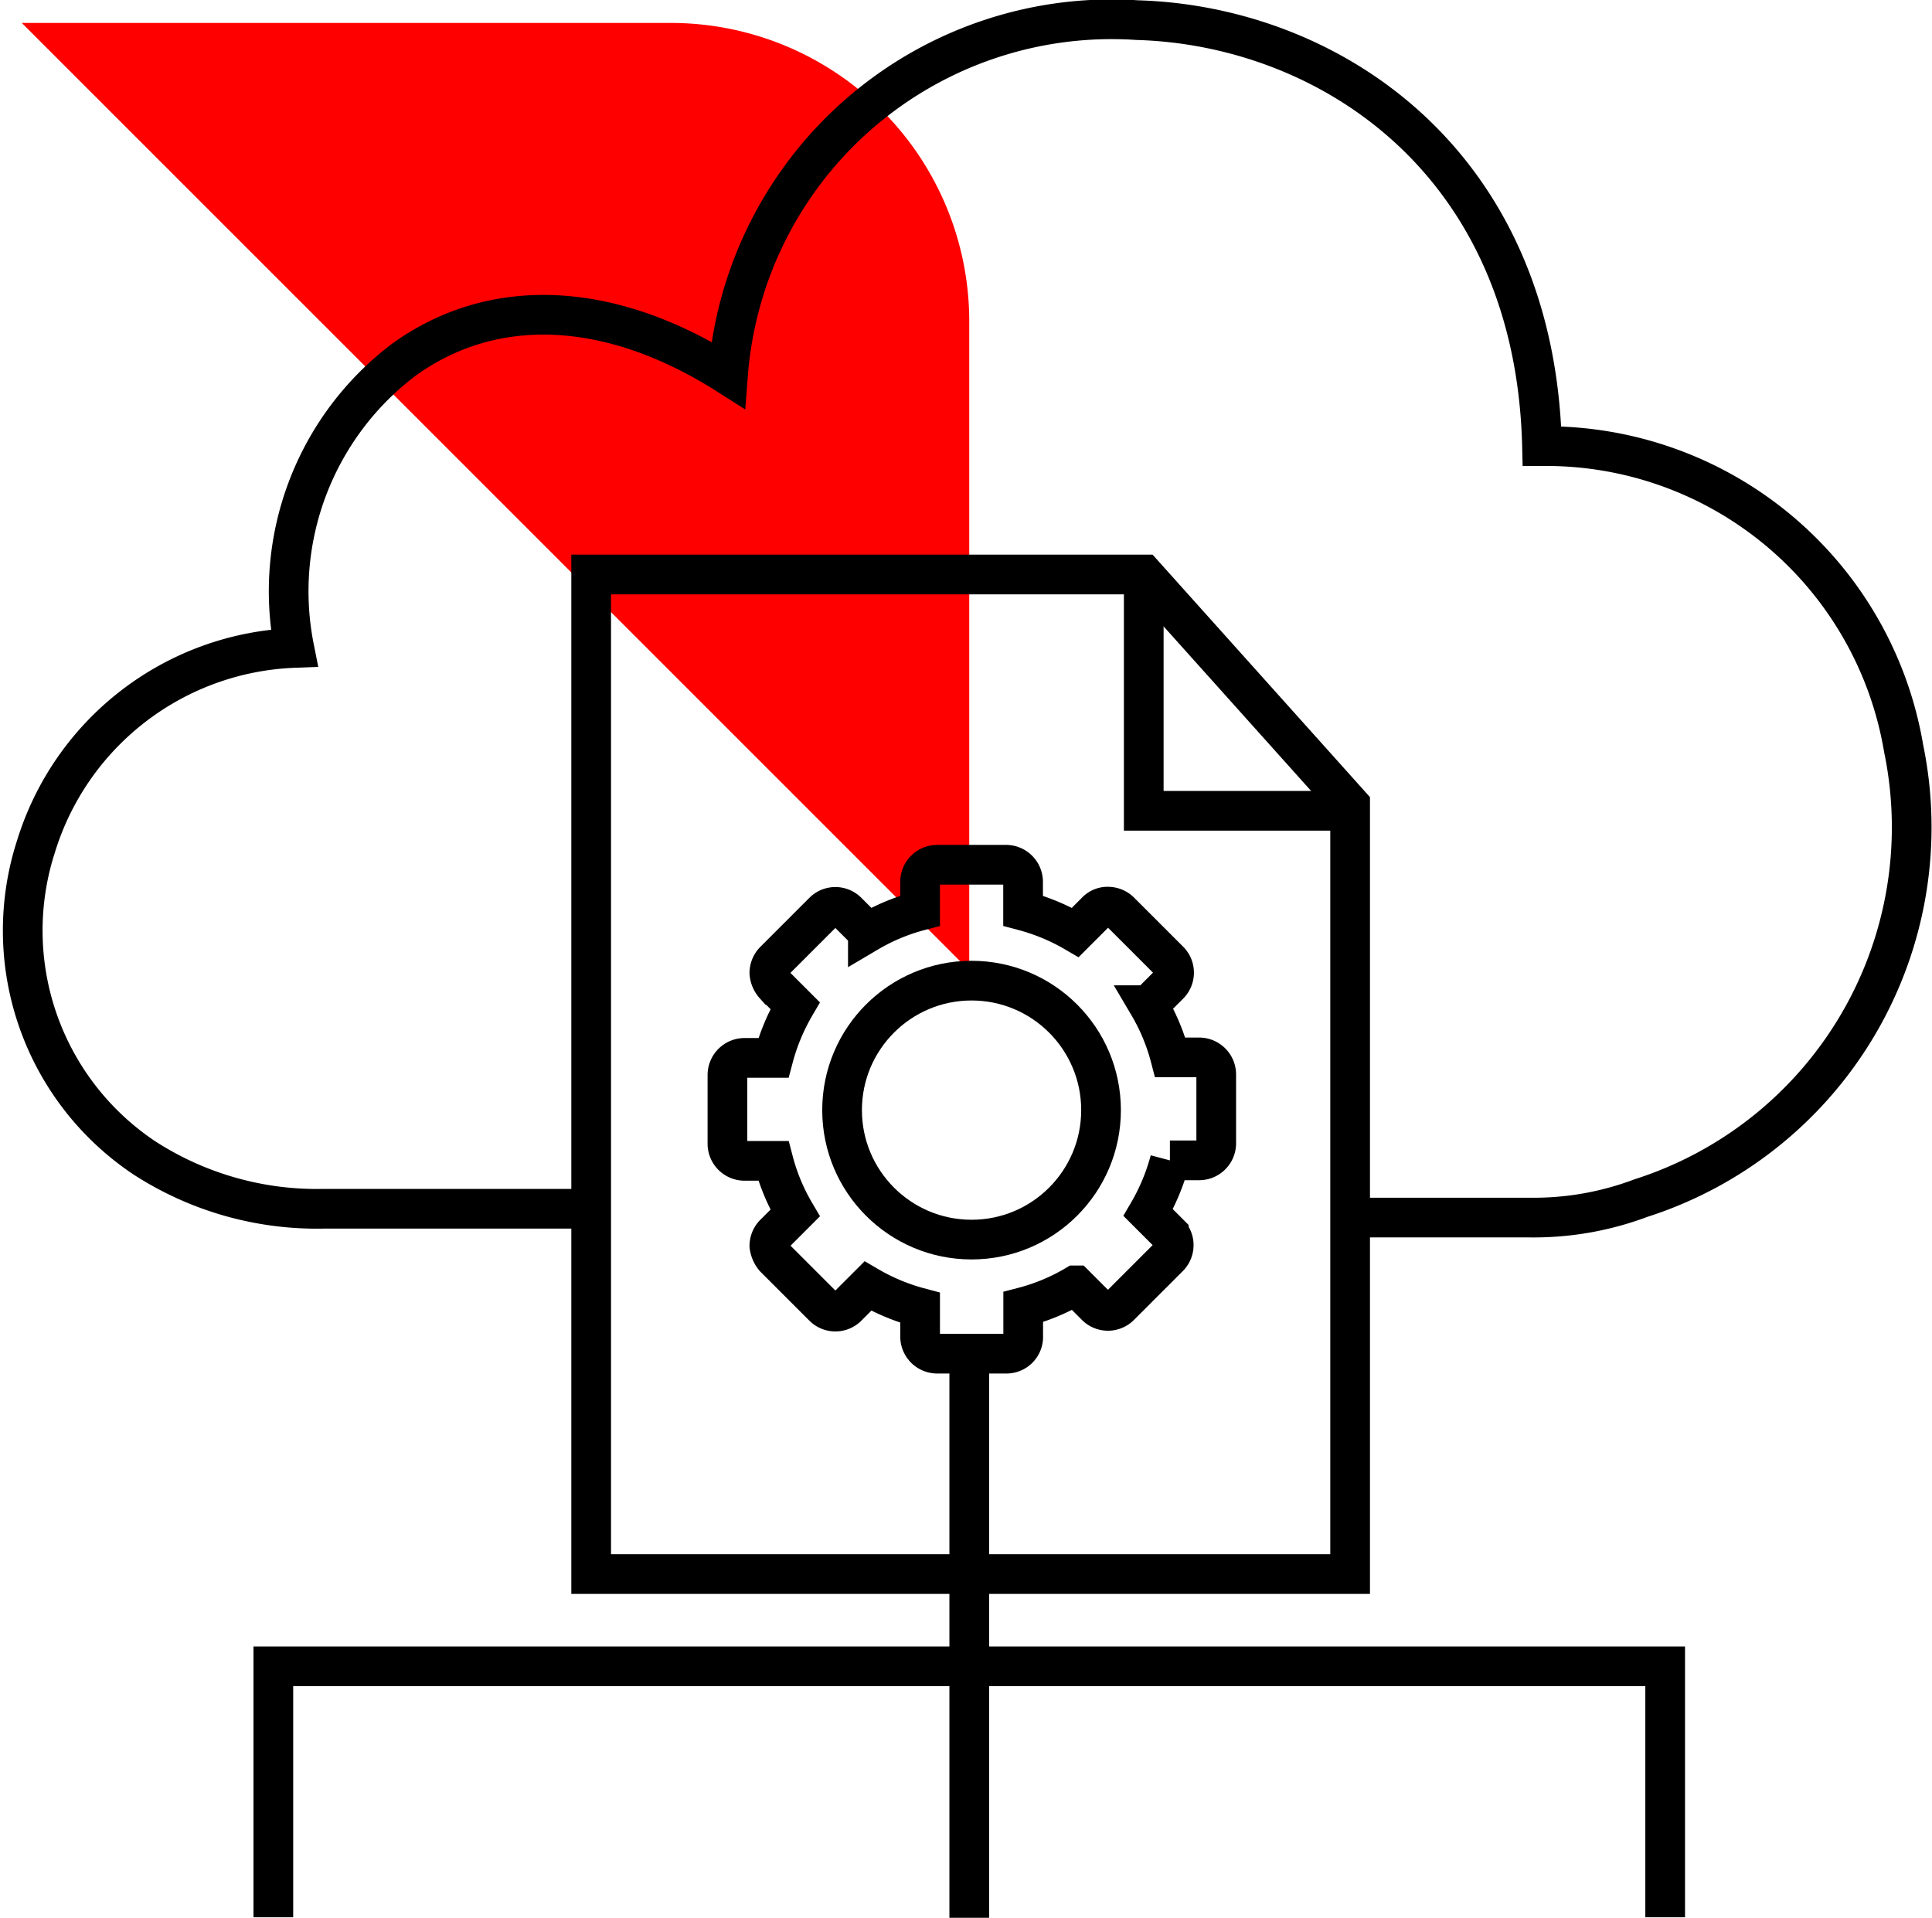
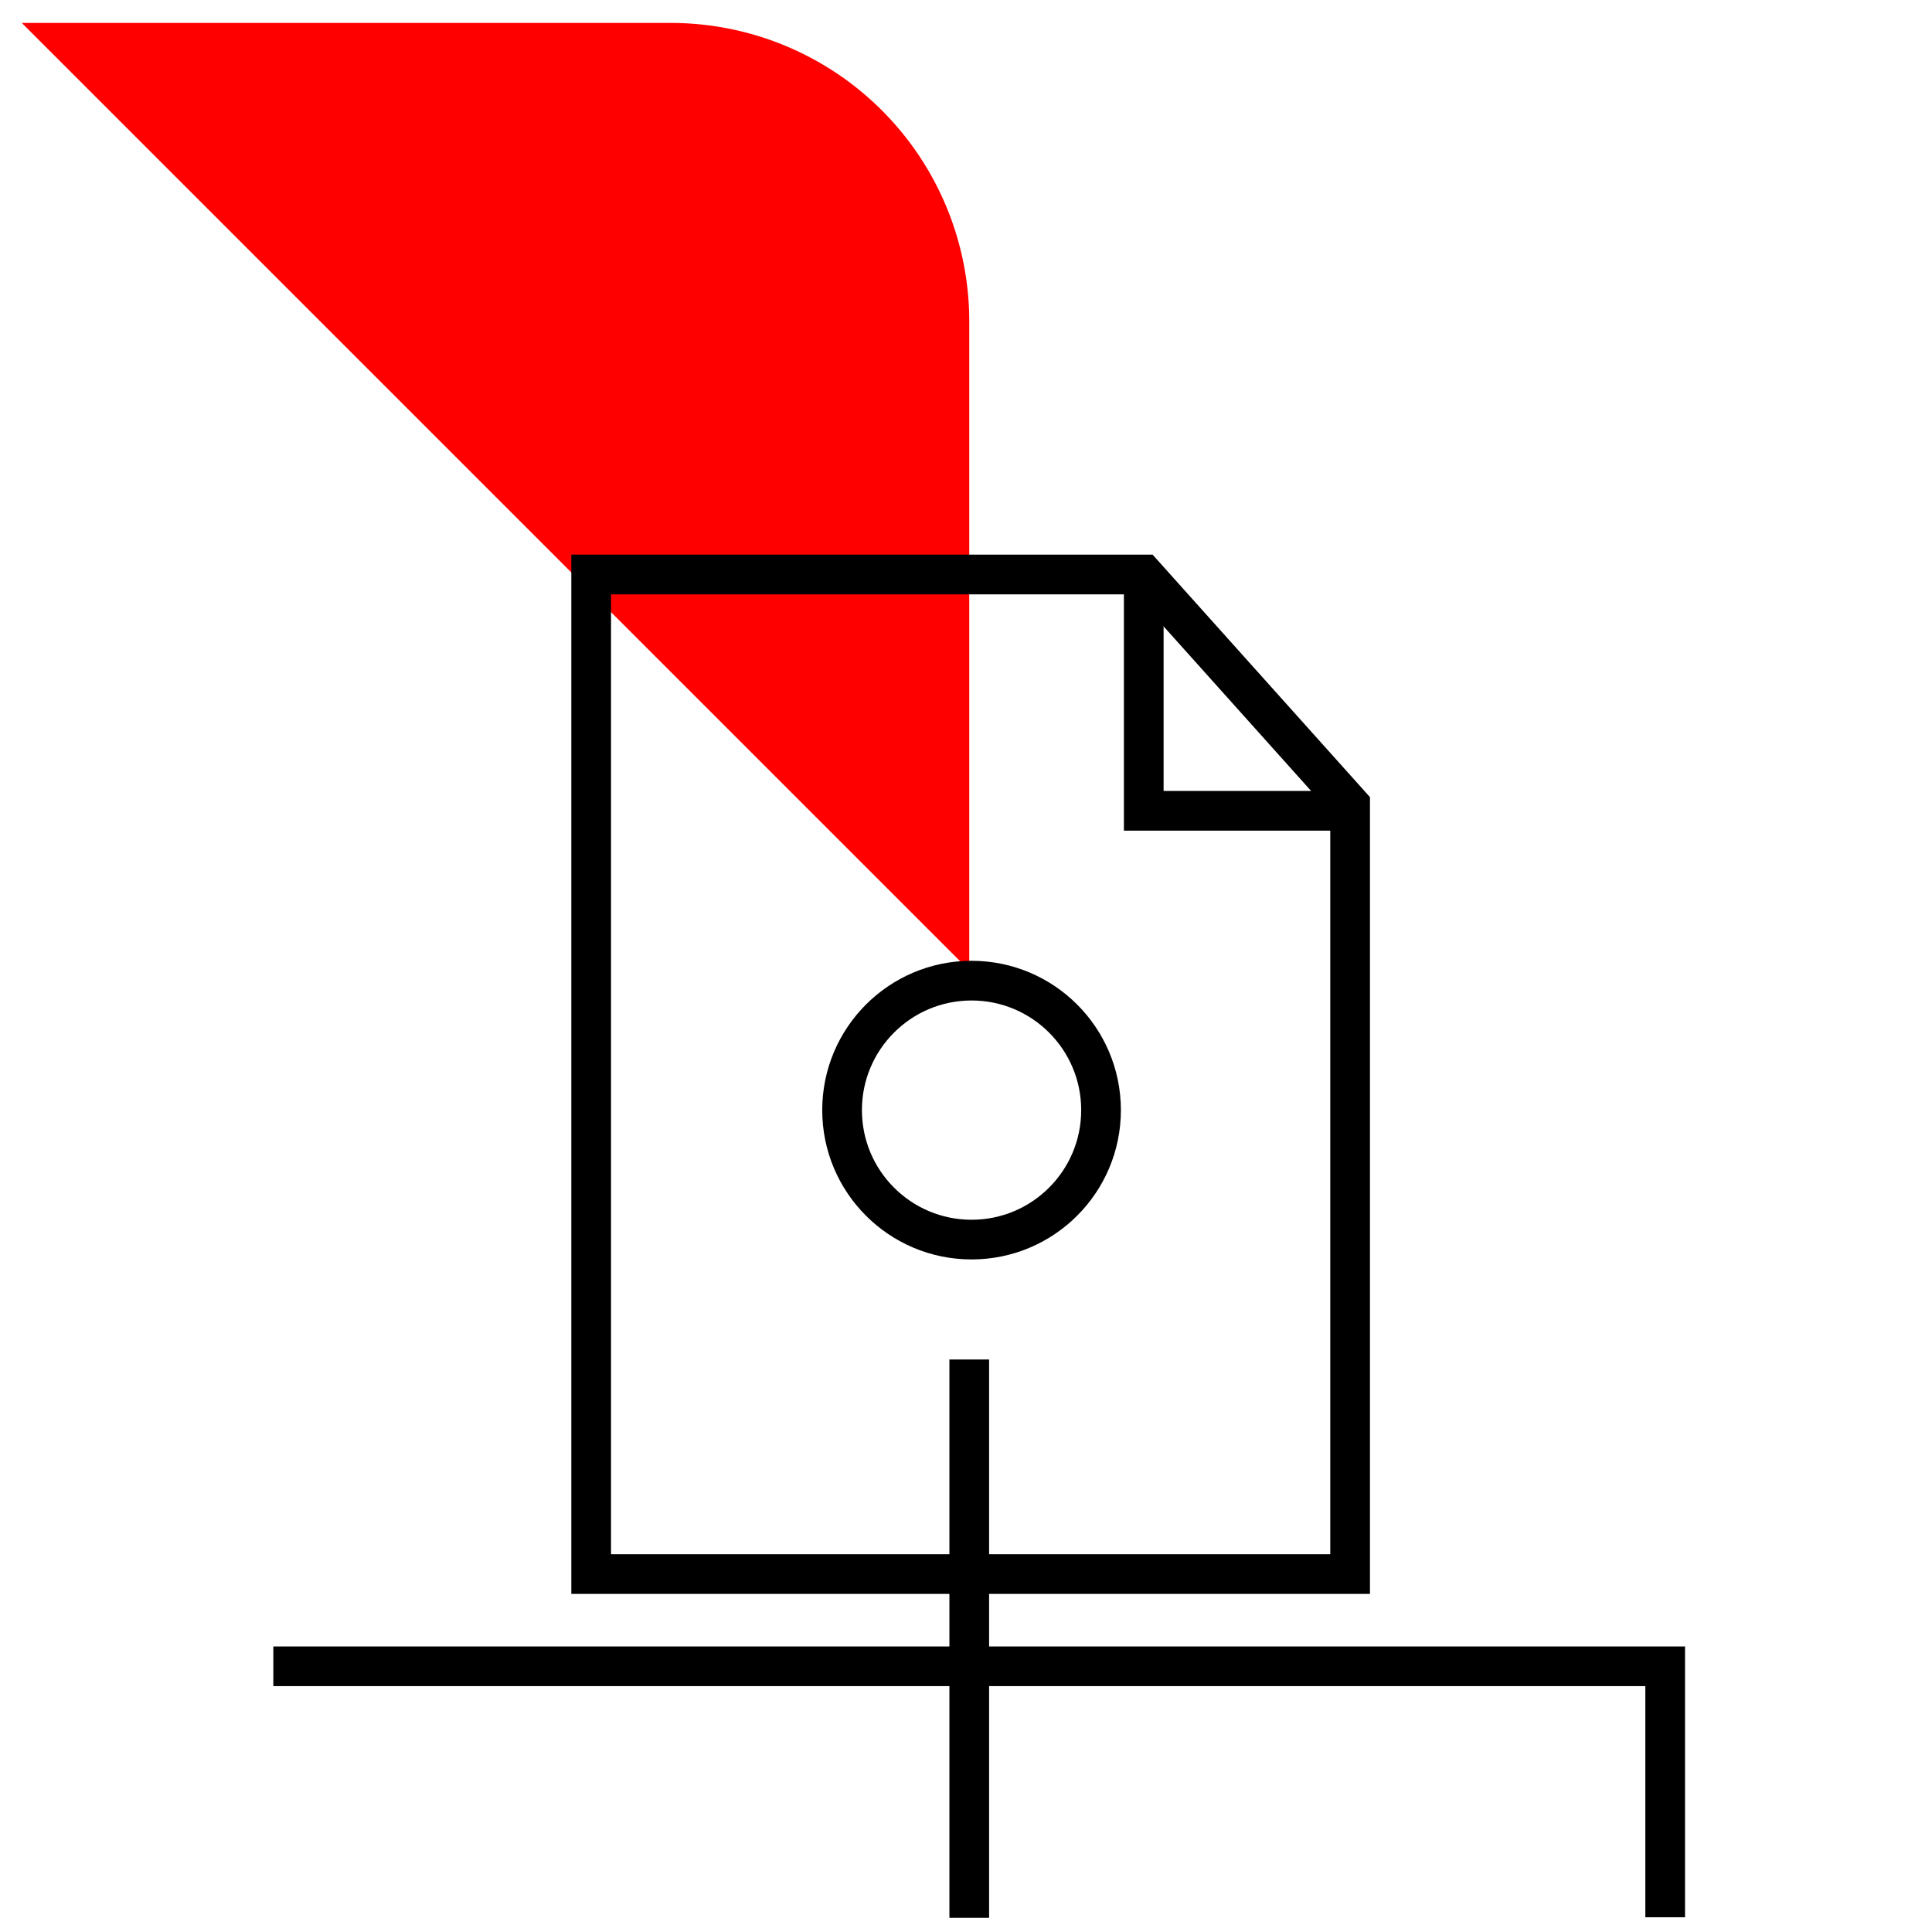
<svg xmlns="http://www.w3.org/2000/svg" width="48.672" height="48.316" viewBox="0 0 48.672 48.316">
  <g id="div-icn" transform="translate(-2.47 0.141)">
    <g id="Group_955" data-name="Group 955" transform="translate(2.838 0.149)">
      <g id="Group_956" data-name="Group 956">
        <path id="Path_9552" data-name="Path 9552" d="M25.586,26.6V10.249a7.518,7.518,0,0,0-7.518-7.518H1.717Z" transform="translate(-1.536 -2.443)" fill="red" />
-         <path id="Path_9553" data-name="Path 9553" d="M16.3,31.951H9.576a8,8,0,0,1-4.514-1.279,6.885,6.885,0,0,1-2.734-7.85,7.09,7.09,0,0,1,6.506-5,7.315,7.315,0,0,1,2.743-7.248c2.271-1.65,5.227-1.511,8.184.371A9.694,9.694,0,0,1,30.068,2.005c4.829.139,10.028,3.559,10.2,10.733a9.135,9.135,0,0,1,9.111,7.618,9.809,9.809,0,0,1-6.618,11.326,7.662,7.662,0,0,1-2.8.491H35.434" transform="translate(-1.789 -1.788)" fill="none" stroke="#000" stroke-width="1" />
-         <path id="Path_9554" data-name="Path 9554" d="M177.025,215.856h-1.742a.431.431,0,0,1-.426-.426V214.7a5.27,5.27,0,0,1-1.316-.547l-.519.519a.425.425,0,0,1-.6,0l-1.233-1.233a.574.574,0,0,1-.13-.3.436.436,0,0,1,.13-.306l.519-.519a5.134,5.134,0,0,1-.547-1.316h-.732a.431.431,0,0,1-.426-.426v-1.742a.431.431,0,0,1,.426-.426h.732a5.275,5.275,0,0,1,.547-1.316l-.519-.519a.51.51,0,0,1-.13-.306.436.436,0,0,1,.13-.306l1.233-1.233a.425.425,0,0,1,.6,0l.519.519a5.129,5.129,0,0,1,1.316-.547v-.732a.431.431,0,0,1,.426-.426h1.742a.431.431,0,0,1,.426.426v.732a5.271,5.271,0,0,1,1.316.547l.519-.519a.391.391,0,0,1,.306-.13.436.436,0,0,1,.306.13l1.233,1.233a.425.425,0,0,1,0,.6l-.519.519a5.132,5.132,0,0,1,.547,1.316h.732a.431.431,0,0,1,.426.426v1.742a.431.431,0,0,1-.426.426h-.741a5.269,5.269,0,0,1-.547,1.316l.519.519a.425.425,0,0,1,0,.6l-1.233,1.233a.425.425,0,0,1-.6,0l-.519-.519a5.134,5.134,0,0,1-1.316.547v.732A.422.422,0,0,1,177.025,215.856Zm-1.928-1.094Zm2.113,0Zm-5.5-1.835Zm8.759-.389Zm.732-1.77Zm0-2.113Zm-.732-1.761Zm-8.759-.825Zm6.886-.63Zm-4.884,0Zm6.08-.167Zm-4.69-.6Zm2.1,0Z" transform="translate(-152.045 -182.042)" fill="none" stroke="#000" stroke-width="1" />
        <circle id="Ellipse_41" data-name="Ellipse 41" cx="3.262" cy="3.262" r="3.262" transform="translate(20.846 24.416)" fill="none" stroke="#000" stroke-width="1" />
        <path id="Path_9555" data-name="Path 9555" d="M151.451,134.3H137.53v25.182h19.12V140.1Z" transform="translate(-123.005 -120.116)" fill="none" stroke="#000" stroke-width="1" />
        <path id="Path_9556" data-name="Path 9556" d="M269.338,134.3v5.953h5.2" transform="translate(-240.892 -120.116)" fill="none" stroke="#000" stroke-width="1" />
        <line id="Line_161" data-name="Line 161" y2="14.065" transform="translate(24.05 33.961)" fill="none" stroke="#000" stroke-width="1" />
-         <path id="Path_9557" data-name="Path 9557" d="M96.781,401.056v-6.324H61.717v6.324" transform="translate(-55.199 -353.042)" fill="none" stroke="#000" stroke-width="1" />
+         <path id="Path_9557" data-name="Path 9557" d="M96.781,401.056v-6.324H61.717" transform="translate(-55.199 -353.042)" fill="none" stroke="#000" stroke-width="1" />
      </g>
    </g>
  </g>
</svg>